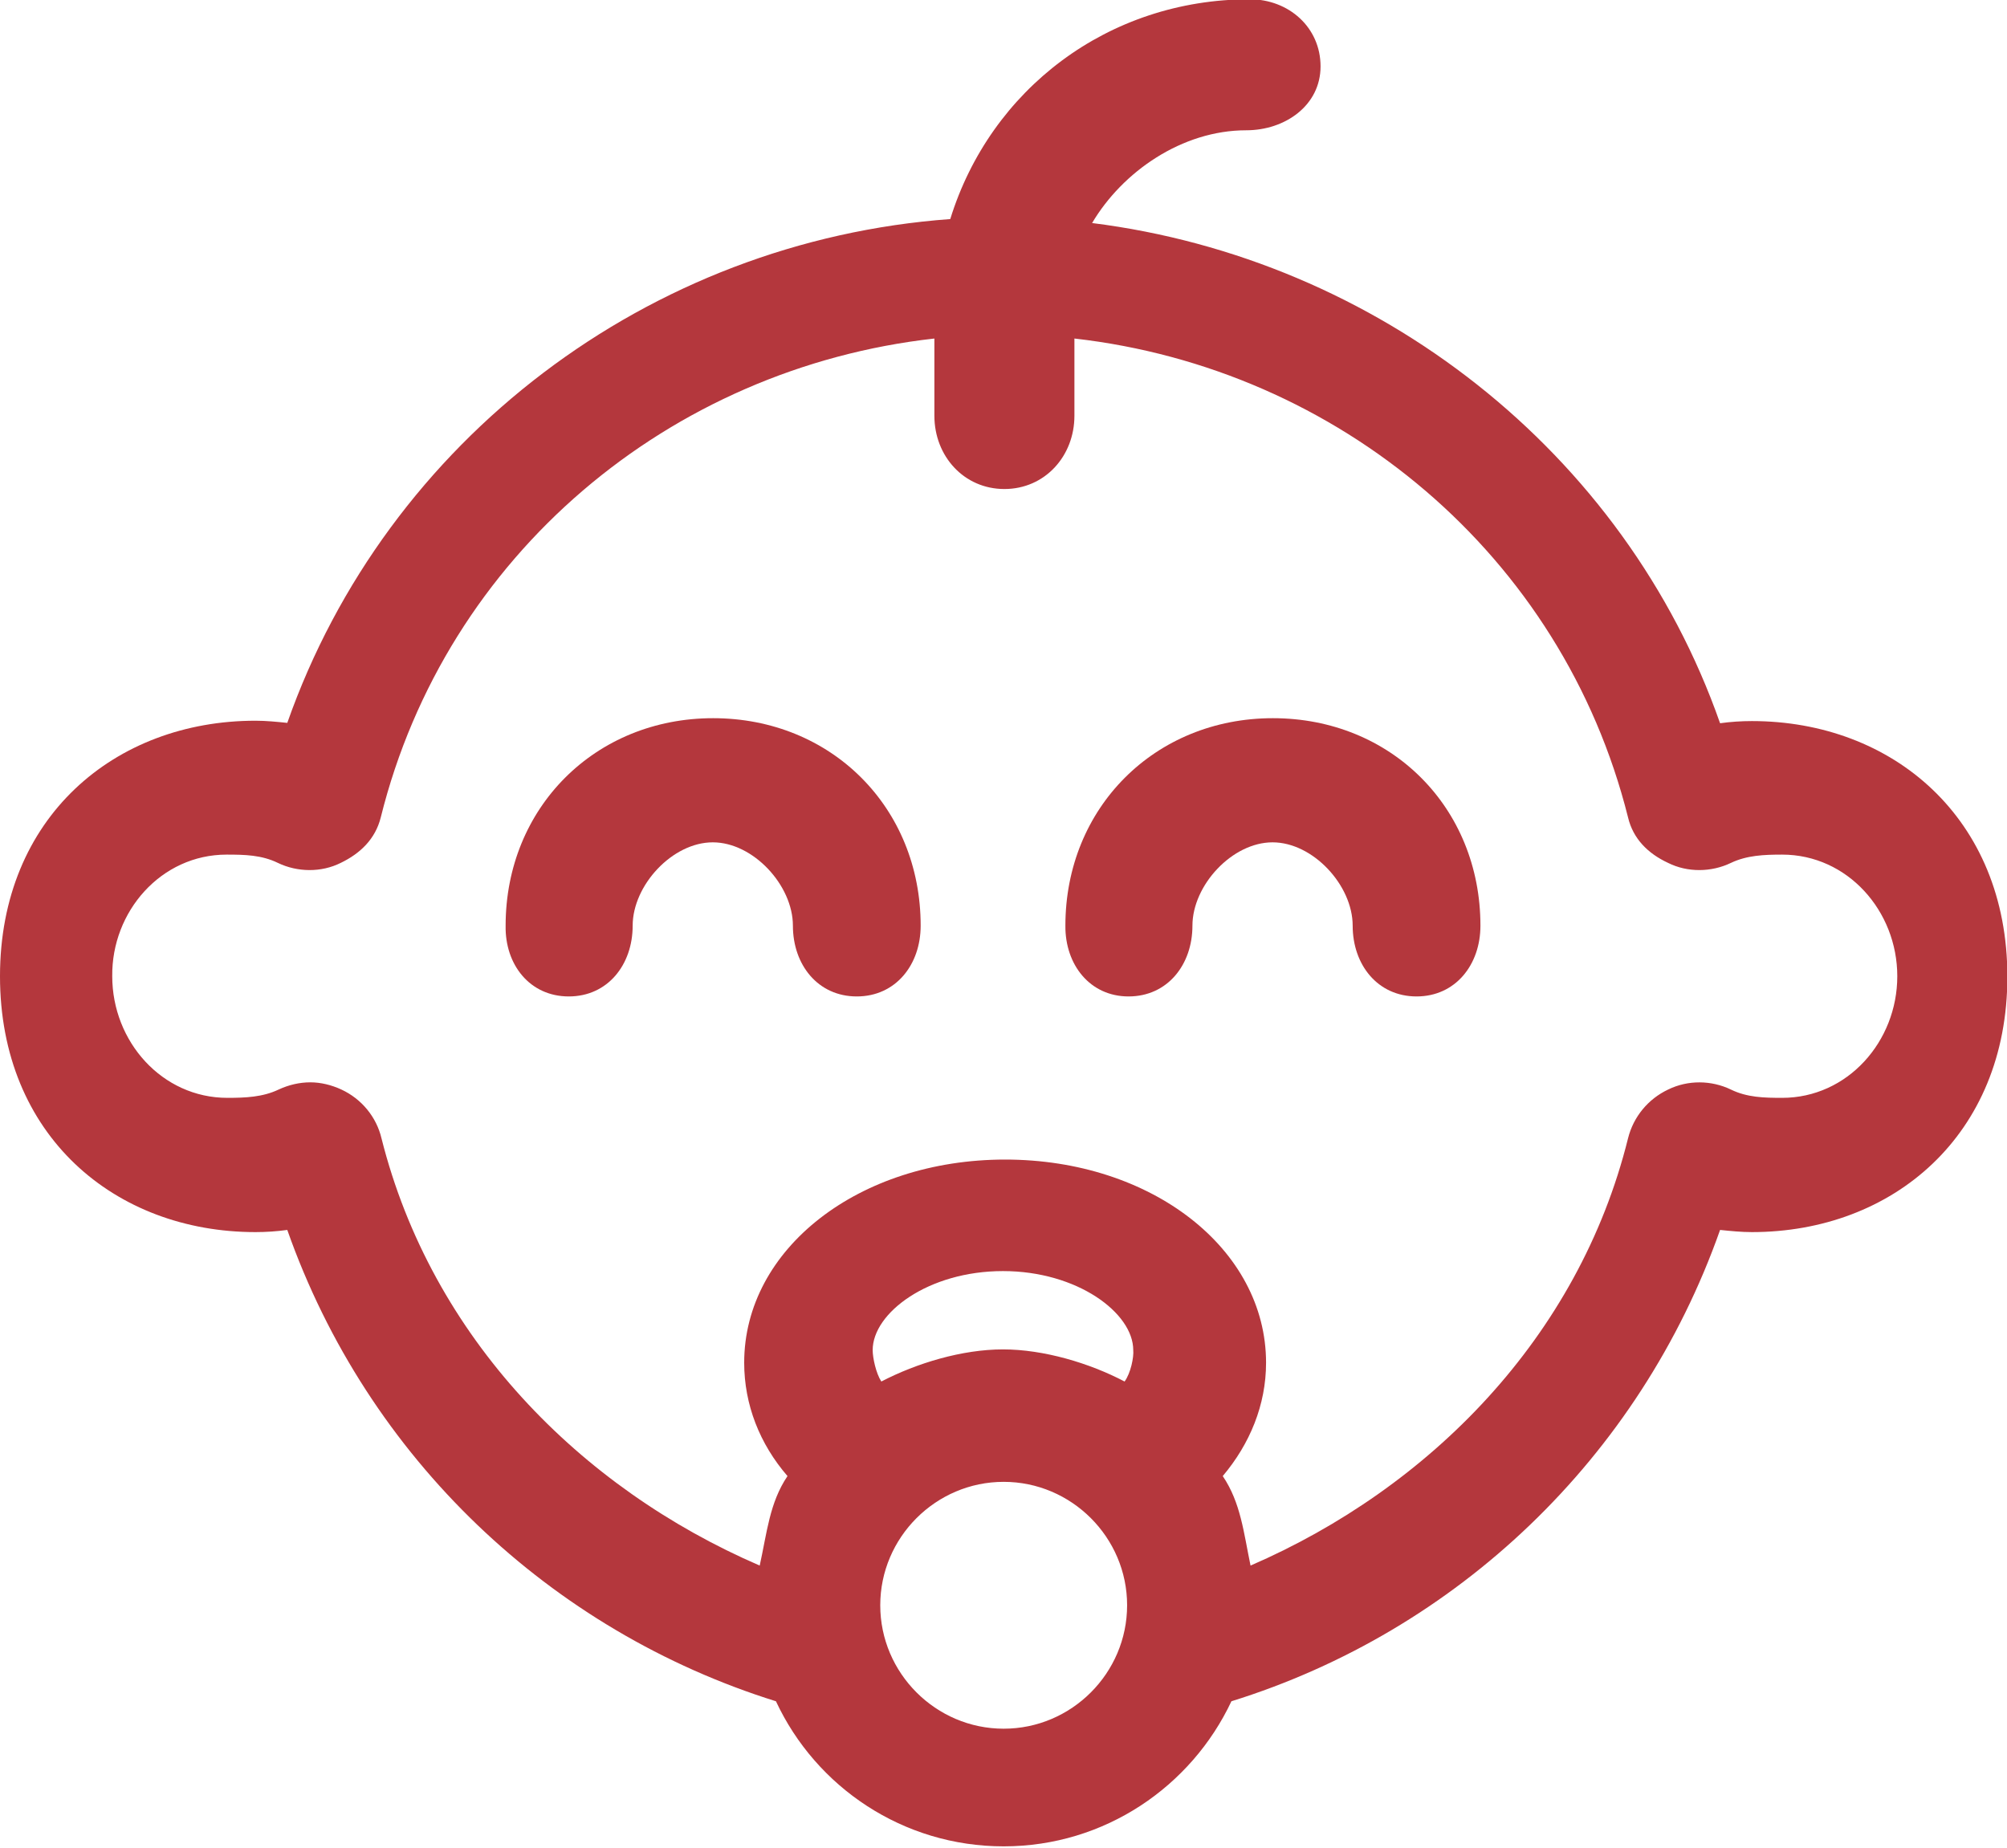
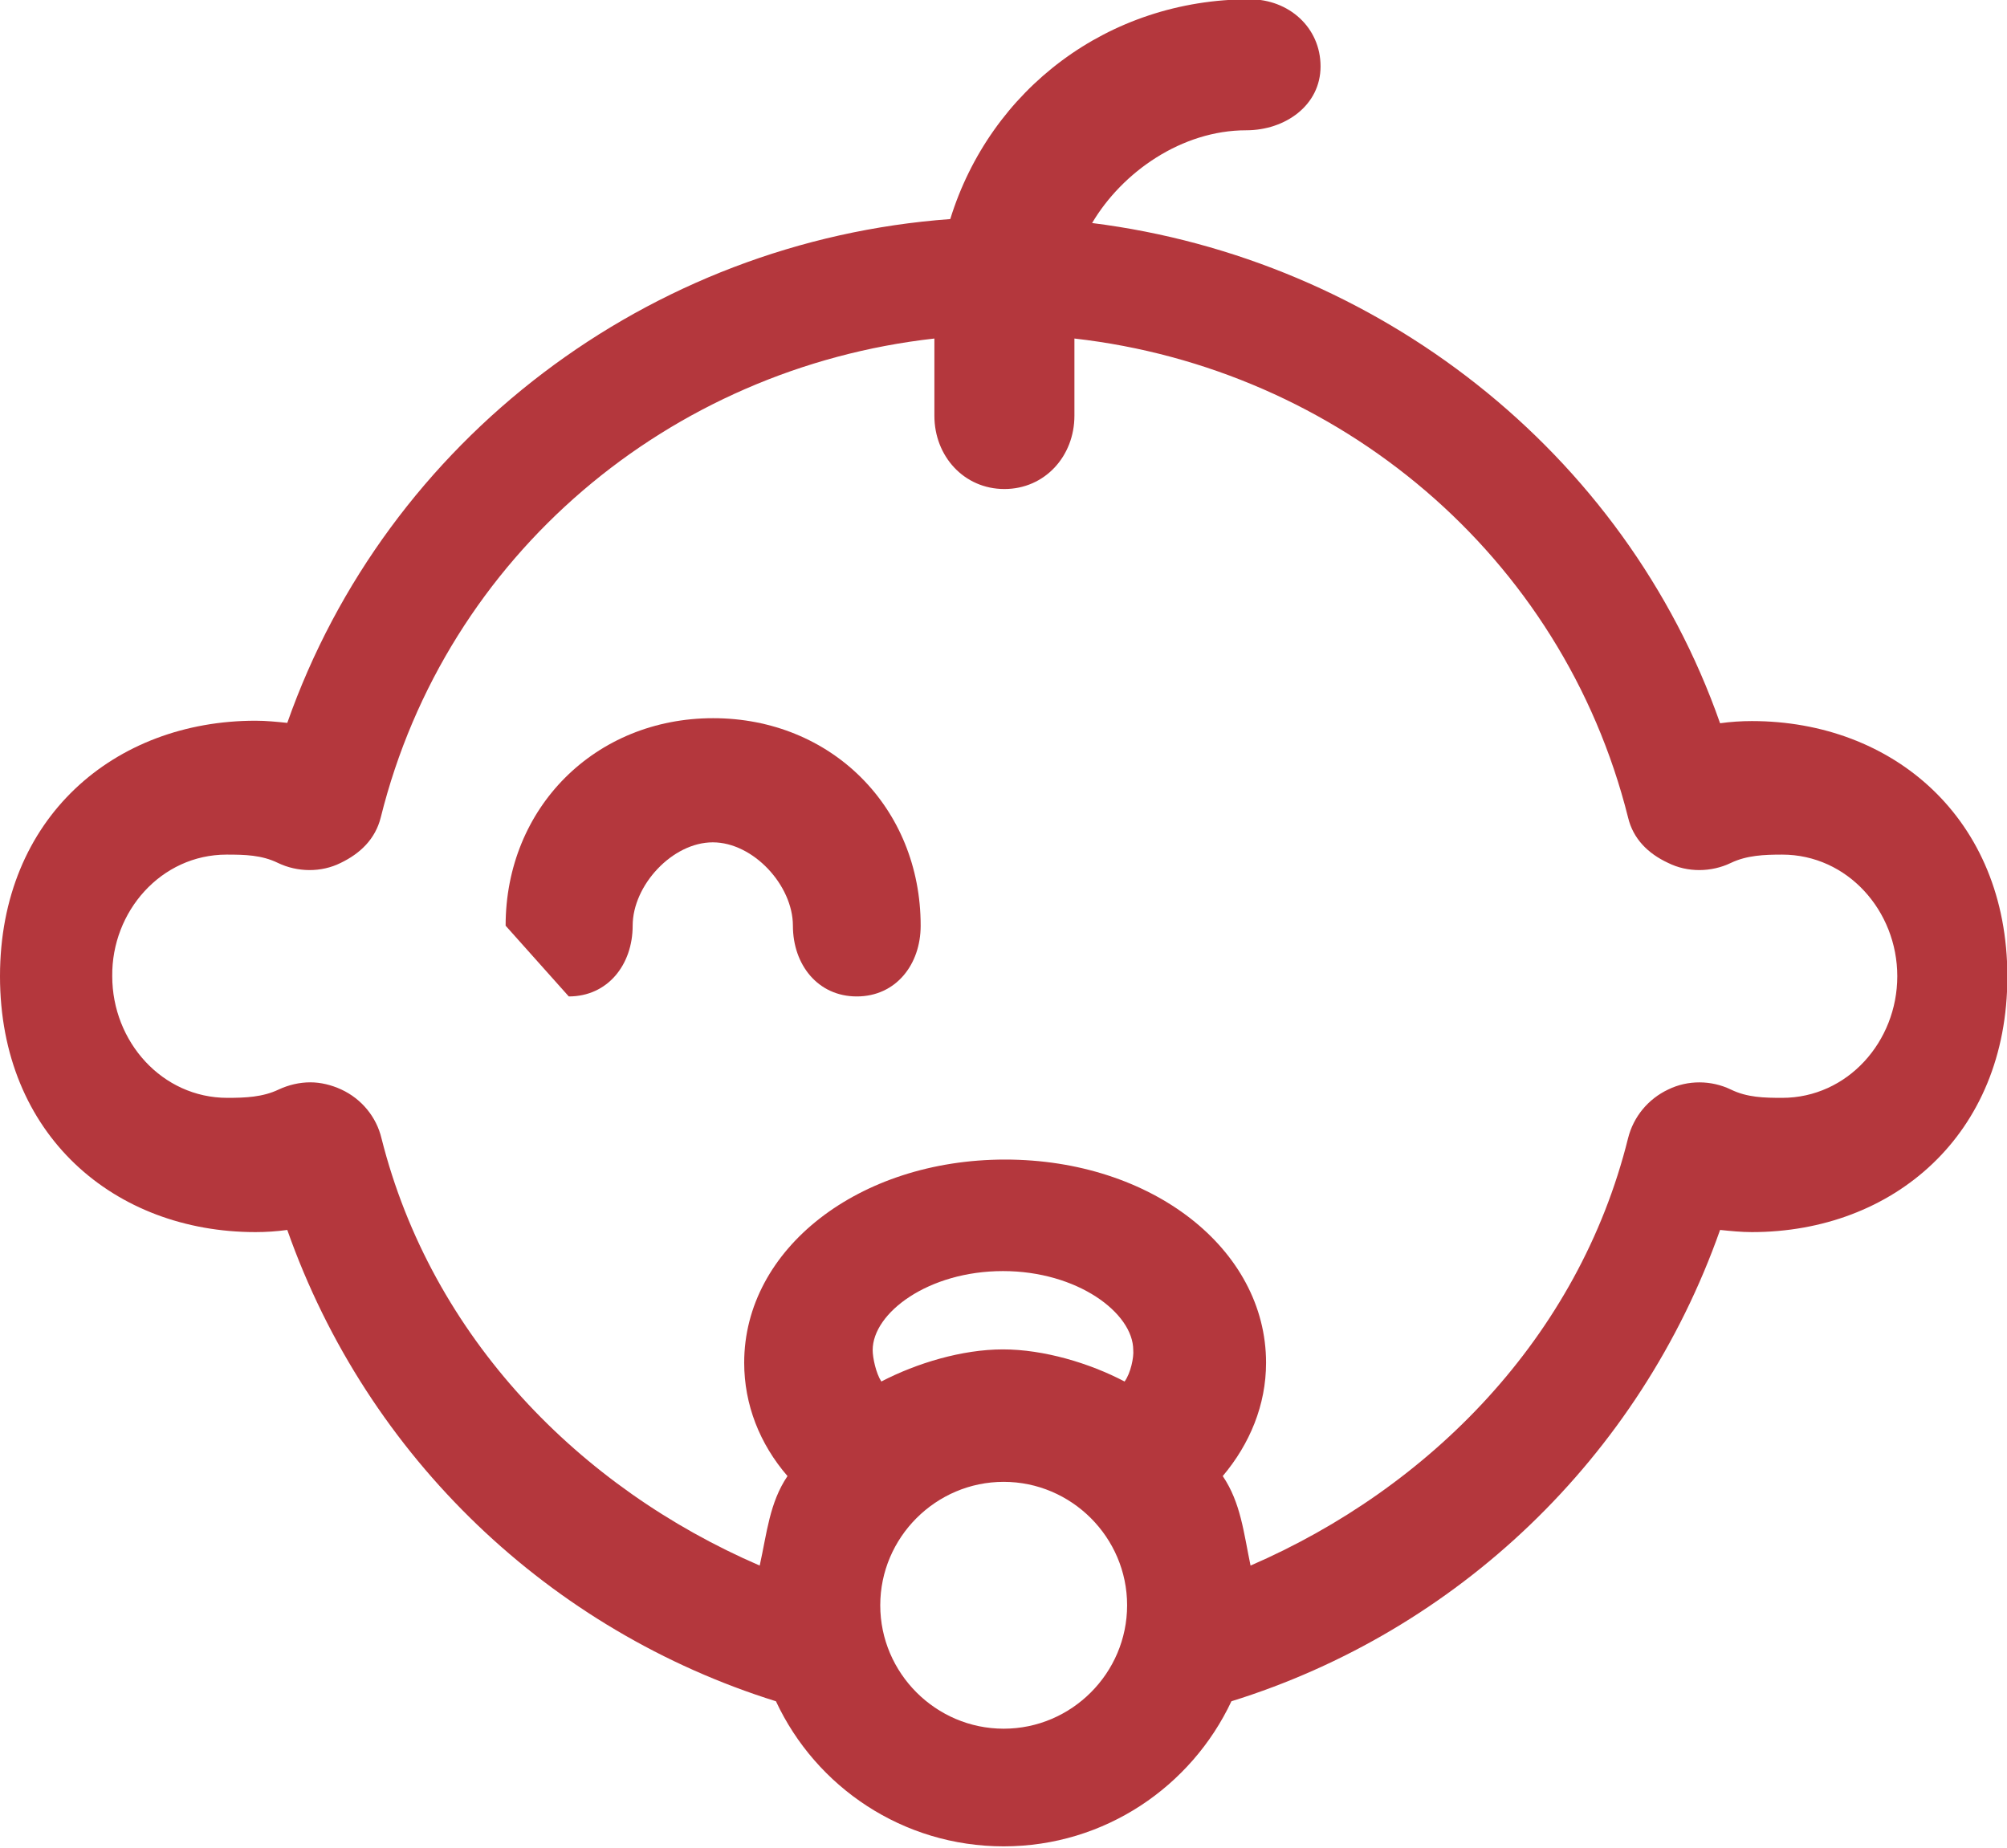
<svg xmlns="http://www.w3.org/2000/svg" version="1.1" id="Ebene_1" focusable="false" x="0px" y="0px" viewBox="0 0 556.1 512" style="enable-background:new 0 0 556.1 512;" xml:space="preserve">
  <style type="text/css">
	.st0{fill:#B4373D;}
</style>
  <g>
-     <path class="st0" d="M312.7,276.1c10.8,0,17.7-8.8,17.7-19.6c0-11.2,11-23.1,22.2-23.1s22.2,11.9,22.2,23.1   c0,10.8,6.9,19.6,17.7,19.6s17.7-8.8,17.7-19.6c0-32.8-24.8-57.5-57.5-57.5s-57.5,24.8-57.5,57.5   C295.1,267.3,302,276.1,312.7,276.1z" />
    <path class="st0" d="M70.8,341.4c2.9,0,5.9-0.2,8.8-0.6c22.3,63.3,73,111.1,135.4,130.6c11.1,23.8,35.2,40.2,63.1,40.2   c28,0,52-16.6,63.1-40.2C403.6,452,454.3,404,476.6,340.8c2.9,0.3,5.9,0.6,8.8,0.6c39.1,0,70.8-26.9,70.8-70.8   s-31.8-70.8-70.8-70.8c-2.9,0-5.9,0.2-8.8,0.6c-26.4-75.3-95.1-128.7-174-138.6c8.4-14.2,24.9-25.7,42.7-25.7   c10.8,0,20.6-6.9,20.6-17.7s-8.8-18.6-19.6-18.6c-39.3,0-71.9,25-83,60.9c-83.5,6.1-156.1,61.1-183.7,139.6   c-2.9-0.3-5.9-0.6-8.8-0.6c-39,0-70.8,26.8-70.8,70.8C0,314.6,31.8,341.4,70.8,341.4z M278.1,479c-18.8,0-34.2-15.4-34.2-34.2   s15.4-34.2,34.2-34.2s34.2,15.4,34.2,34.2S296.9,479,278.1,479z M311.6,382.8c-9.7-5.1-22.4-8.9-33.7-8.9   c-11.3,0-23.9,3.8-33.7,8.9c-1.5-2.3-2.4-6.6-2.4-8.7c0-10.3,15.4-21.9,36.1-21.9c20.6,0,36.1,11.6,36.1,21.9   C314.2,376,313.3,380.5,311.6,382.8z M62.8,236.8c5,0,9.7,0.1,14.2,2.3c5.4,2.6,12,2.7,17.4,0c5.4-2.6,9.6-6.6,11.1-12.6   c18.1-72.8,80.1-124.5,153.4-132.7v21.4c0,11.2,8.2,20.3,19.4,20.3c11.2,0,19.4-9.1,19.4-20.3V93.8c73.1,8.3,135.2,60,153.4,132.7   c1.4,5.9,5.5,10,11.1,12.6c5.4,2.7,12,2.6,17.4,0c4.4-2.1,9.2-2.3,14.2-2.3c18.1,0,31.9,15.6,31.9,33.7c0,18.1-13.8,33.7-31.9,33.7   c-5,0-9.7-0.1-14.2-2.3c-5.4-2.6-11.9-2.7-17.4,0c-5.5,2.6-9.6,7.5-11.1,13.5c-13.7,55.2-55,96.9-104.6,118.4   c-1.9-9.1-2.7-17.4-7.7-24.8c7.5-8.9,12-19.7,12-31.4c0-31.6-31.8-56.3-72.3-56.3s-72.3,24.7-72.3,56.3c0,11.6,4.3,22.5,12,31.4   c-5,7.4-5.7,15.8-7.7,24.8c-49.8-21.5-90.9-63.2-104.8-118.4c-1.4-5.9-5.5-10.9-11.1-13.5c-2.8-1.3-5.8-2-8.6-2c-3,0-6,0.7-8.8,2   c-4.4,2.1-9.2,2.3-14.2,2.3c-18.1,0-31.9-15.6-31.9-33.7C30.9,252.6,44.6,236.8,62.8,236.8z" />
-     <path class="st0" d="M157.6,276.1c10.8,0,17.7-8.8,17.7-19.6c0-11.2,11-23.1,22.2-23.1s22.2,11.9,22.2,23.1   c0,10.8,6.9,19.6,17.7,19.6s17.7-8.8,17.7-19.6c0-32.8-24.8-57.5-57.5-57.5s-57.5,24.8-57.5,57.5   C139.9,267.3,146.8,276.1,157.6,276.1z" />
+     <path class="st0" d="M157.6,276.1c10.8,0,17.7-8.8,17.7-19.6c0-11.2,11-23.1,22.2-23.1s22.2,11.9,22.2,23.1   c0,10.8,6.9,19.6,17.7,19.6s17.7-8.8,17.7-19.6c0-32.8-24.8-57.5-57.5-57.5s-57.5,24.8-57.5,57.5   z" />
  </g>
</svg>